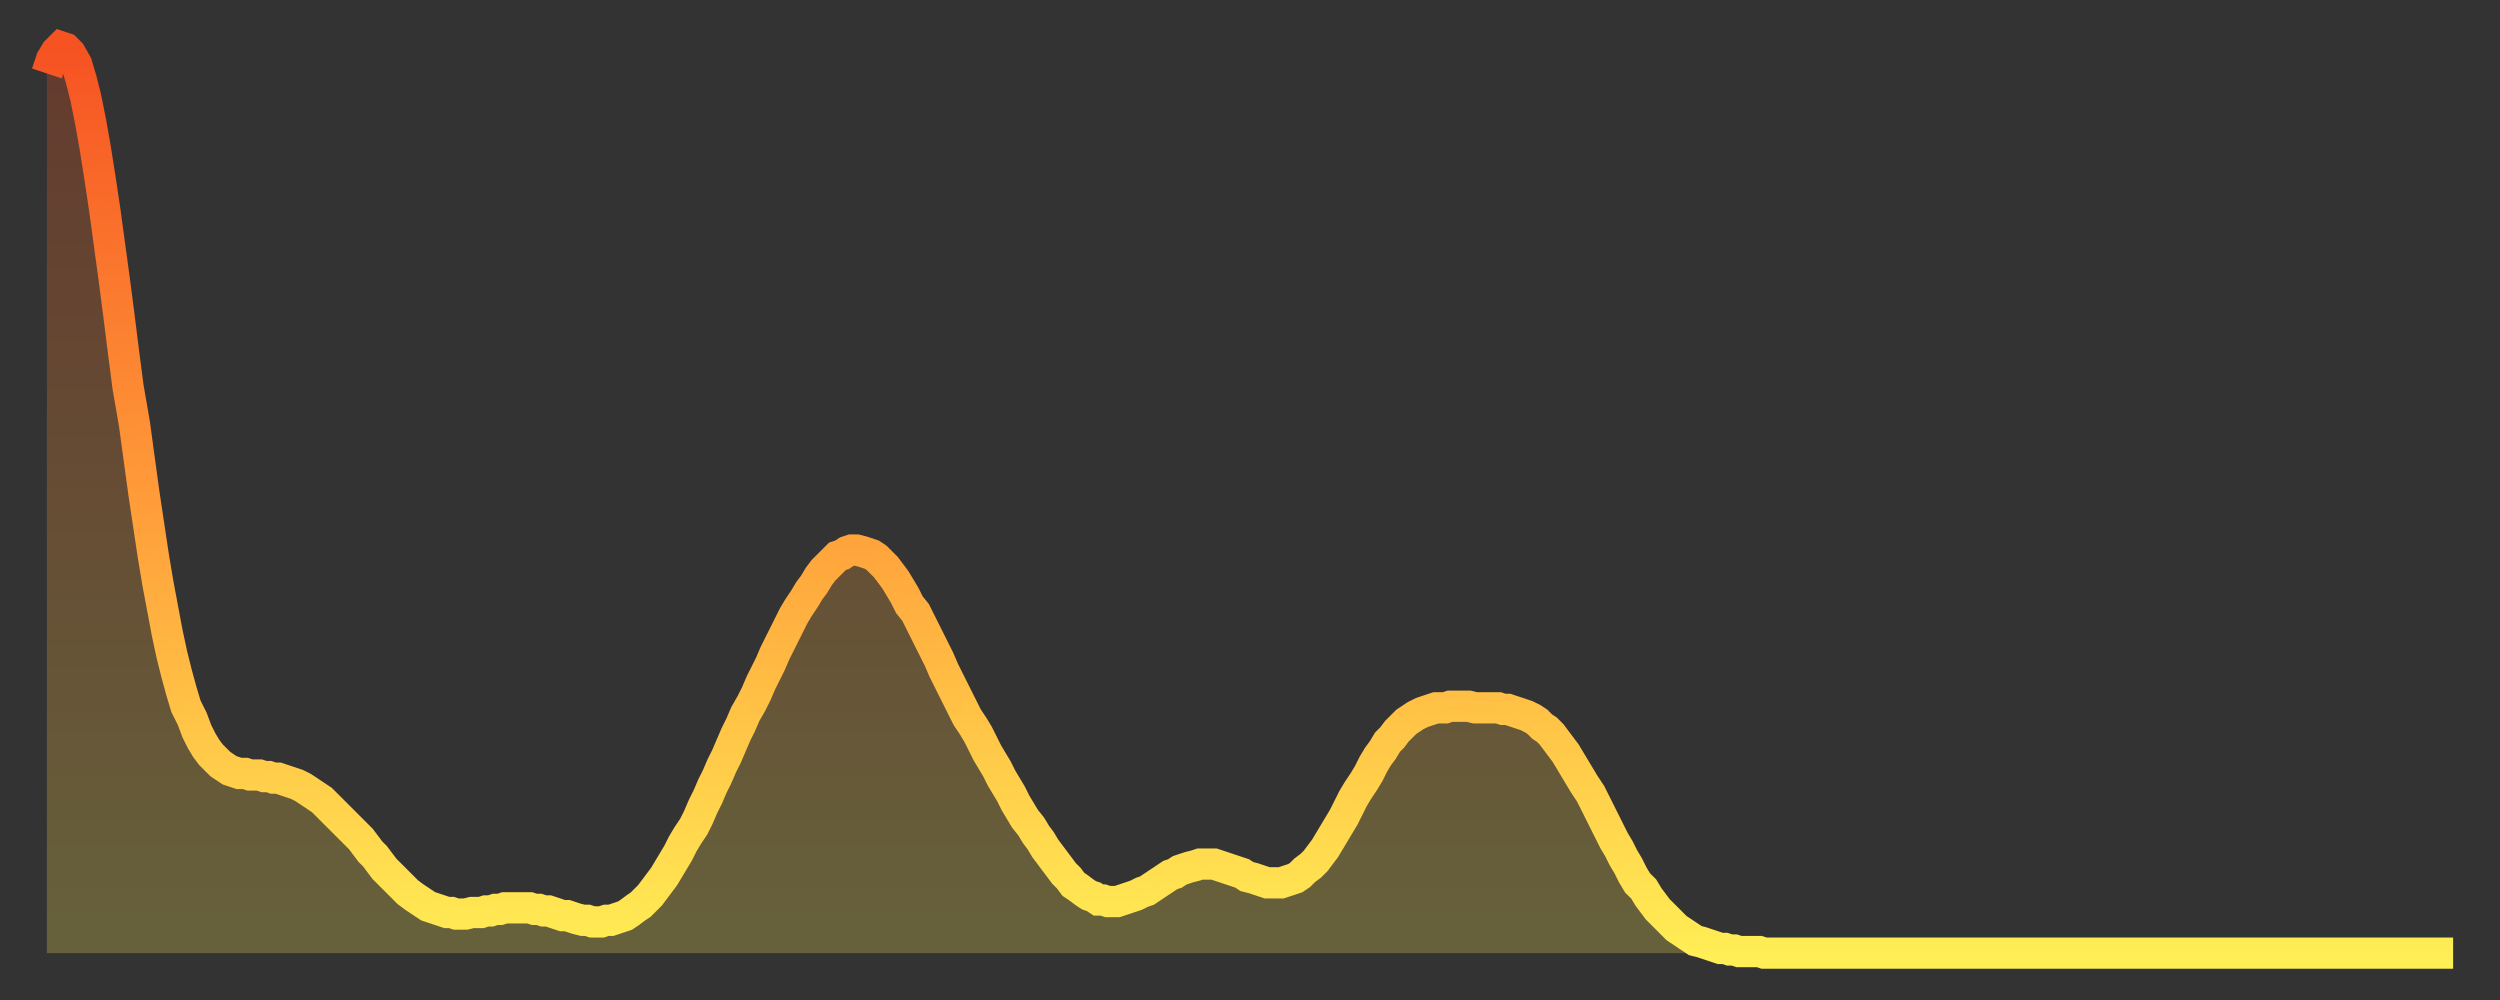
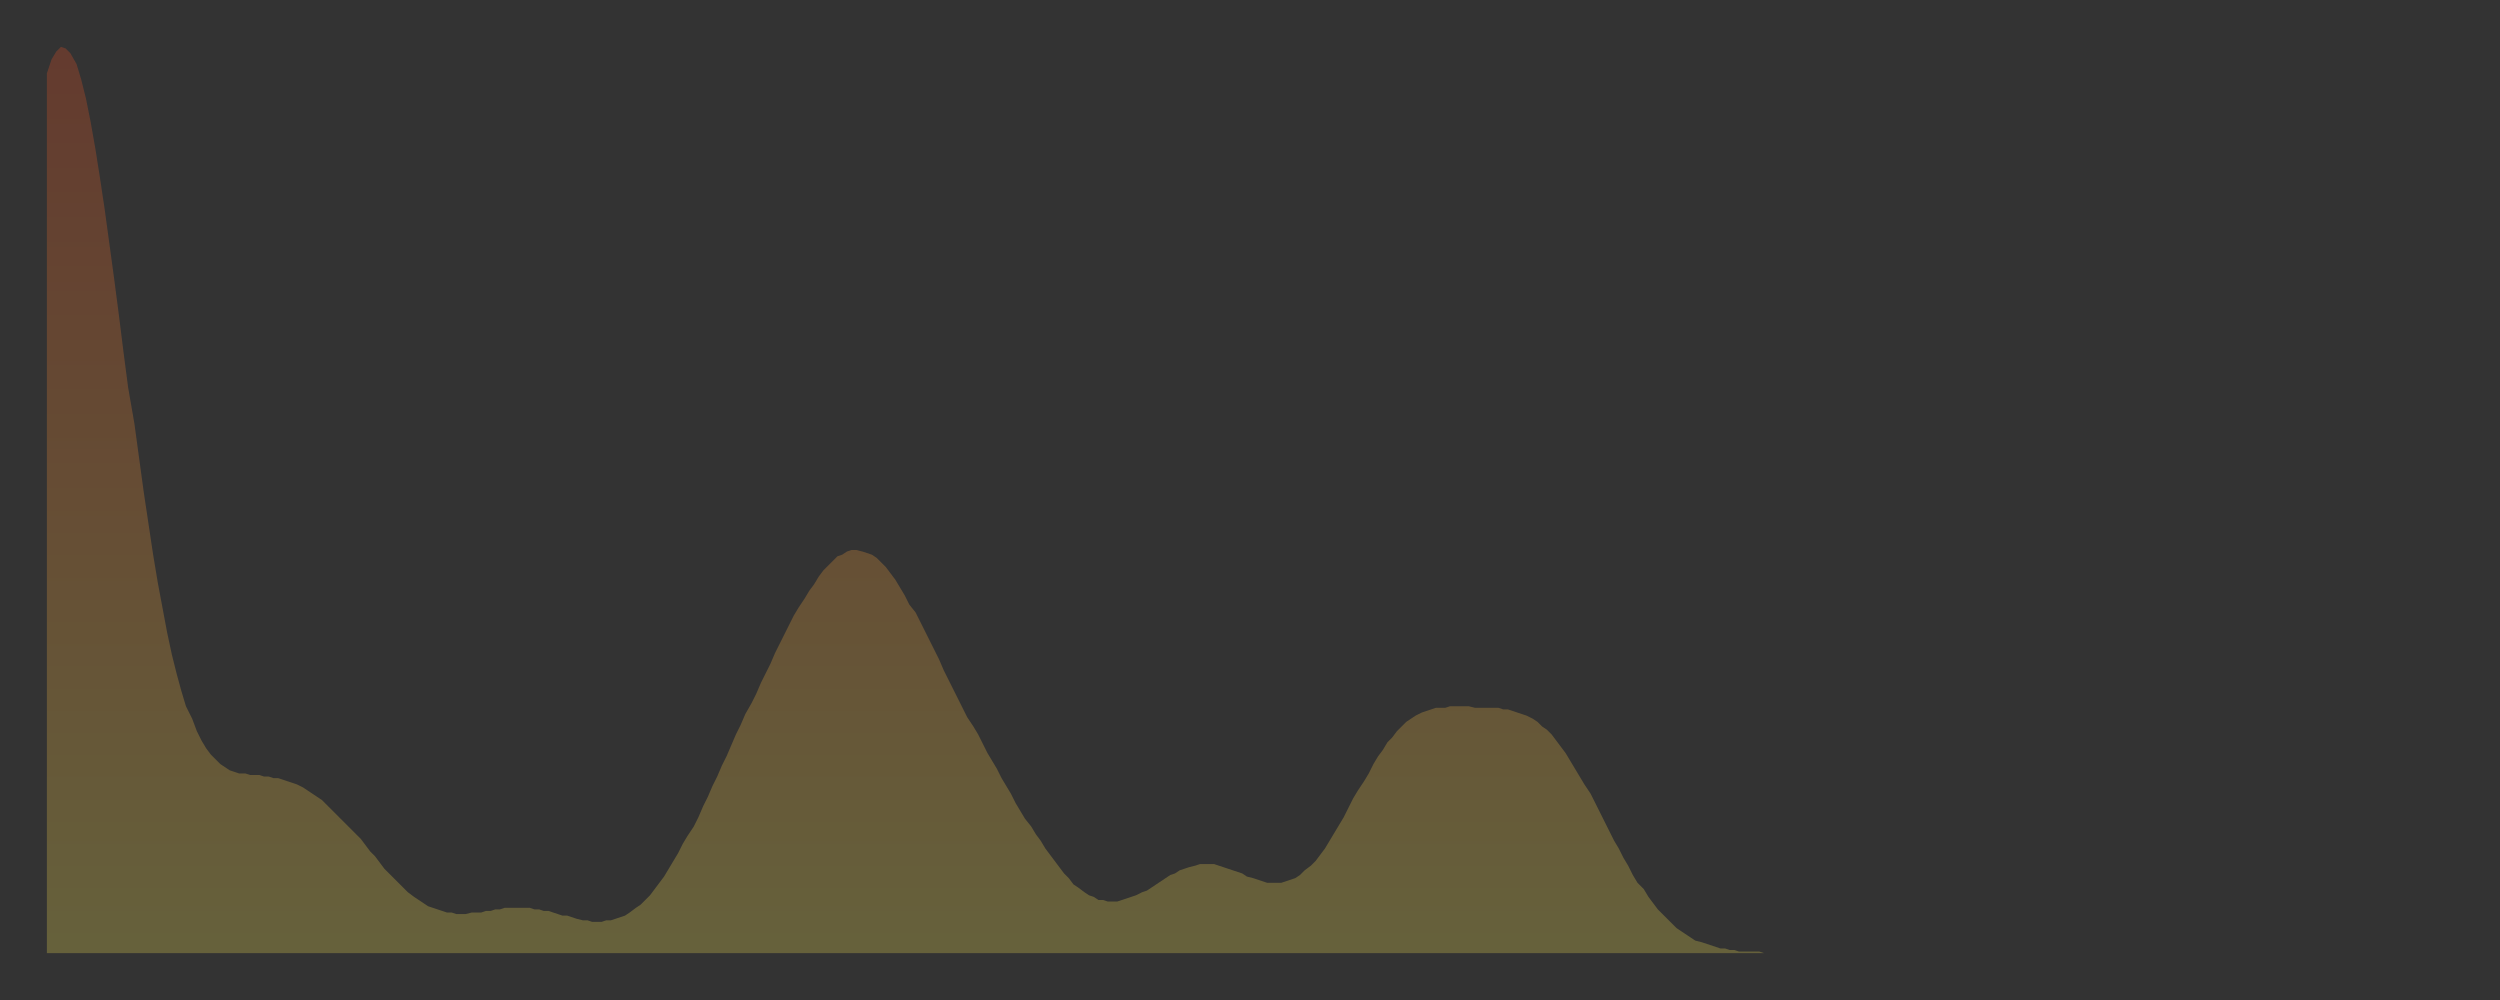
<svg xmlns="http://www.w3.org/2000/svg" baseProfile="full" height="64" version="1.1" width="160">
  <rect width="100%" height="100%" fill="#333333" stroke="none" />
  <defs>
    <linearGradient id="id6282970" x1="0" x2="0" y1="0" y2="1">
      <stop offset="0%" stop-color="#f65222" />
      <stop offset="50%" stop-color="#ff9c39" />
      <stop offset="100%" stop-color="#ffee55" />
    </linearGradient>
  </defs>
  <g transform="translate(3,3)">
    <g>
-       <path d="M 0.0 1.7 0.3 0.8 0.6 0.3 0.9 0.0 1.2 0.1 1.5 0.4 1.9 1.1 2.2 2.1 2.5 3.3 2.8 4.8 3.1 6.5 3.4 8.4 3.7 10.4 4.0 12.6 4.3 14.8 4.6 17.1 4.9 19.5 5.2 21.8 5.6 24.1 5.9 26.3 6.2 28.5 6.5 30.5 6.8 32.5 7.1 34.3 7.4 35.9 7.7 37.5 8.0 38.9 8.3 40.1 8.6 41.2 8.9 42.2 9.3 43.0 9.6 43.8 9.9 44.4 10.2 44.9 10.5 45.3 10.8 45.6 11.1 45.9 11.4 46.1 11.7 46.3 12.0 46.4 12.3 46.5 12.7 46.5 13.0 46.6 13.3 46.6 13.6 46.6 13.9 46.7 14.2 46.7 14.5 46.8 14.8 46.8 15.1 46.9 15.4 47.0 15.7 47.1 16.0 47.2 16.4 47.4 16.7 47.6 17.0 47.8 17.3 48.0 17.6 48.2 17.9 48.5 18.2 48.8 18.5 49.1 18.8 49.4 19.1 49.7 19.4 50.0 19.8 50.4 20.1 50.7 20.4 51.1 20.7 51.5 21.0 51.8 21.3 52.2 21.6 52.6 21.9 52.9 22.2 53.2 22.5 53.5 22.8 53.8 23.1 54.1 23.5 54.4 23.8 54.6 24.1 54.8 24.4 55.0 24.7 55.1 25.0 55.2 25.3 55.3 25.6 55.4 25.9 55.4 26.2 55.5 26.5 55.5 26.8 55.5 27.2 55.4 27.5 55.4 27.8 55.4 28.1 55.3 28.4 55.3 28.7 55.2 29.0 55.2 29.3 55.1 29.6 55.1 29.9 55.1 30.2 55.1 30.6 55.1 30.9 55.1 31.2 55.2 31.5 55.2 31.8 55.3 32.1 55.3 32.4 55.4 32.7 55.5 33.0 55.6 33.3 55.6 33.6 55.7 33.9 55.8 34.3 55.9 34.6 55.9 34.9 56.0 35.2 56.0 35.5 56.0 35.8 55.9 36.1 55.9 36.4 55.8 36.7 55.7 37.0 55.6 37.3 55.4 37.7 55.1 38.0 54.9 38.3 54.6 38.6 54.3 38.9 53.9 39.2 53.5 39.5 53.1 39.8 52.6 40.1 52.1 40.4 51.6 40.7 51.0 41.0 50.5 41.4 49.9 41.7 49.3 42.0 48.6 42.3 48.0 42.6 47.3 42.9 46.7 43.2 46.0 43.5 45.4 43.8 44.7 44.1 44.0 44.4 43.4 44.7 42.7 45.1 42.0 45.4 41.4 45.7 40.7 46.0 40.1 46.3 39.5 46.6 38.8 46.9 38.2 47.2 37.6 47.5 37.0 47.8 36.4 48.1 35.9 48.5 35.3 48.8 34.8 49.1 34.4 49.4 33.9 49.7 33.5 50.0 33.2 50.3 32.9 50.6 32.6 50.9 32.5 51.2 32.3 51.5 32.2 51.8 32.2 52.2 32.3 52.5 32.4 52.8 32.5 53.1 32.7 53.4 33.0 53.7 33.3 54.0 33.7 54.3 34.1 54.6 34.6 54.9 35.1 55.2 35.7 55.6 36.2 55.9 36.8 56.2 37.4 56.5 38.0 56.8 38.6 57.1 39.2 57.4 39.9 57.7 40.5 58.0 41.1 58.3 41.7 58.6 42.3 58.9 42.9 59.3 43.5 59.6 44.0 59.9 44.6 60.2 45.2 60.5 45.7 60.8 46.2 61.1 46.8 61.4 47.3 61.7 47.8 62.0 48.4 62.3 48.9 62.6 49.4 63.0 49.9 63.3 50.4 63.6 50.8 63.9 51.3 64.2 51.7 64.5 52.1 64.8 52.5 65.1 52.9 65.4 53.2 65.7 53.6 66.0 53.8 66.4 54.1 66.7 54.3 67.0 54.4 67.3 54.6 67.6 54.6 67.9 54.7 68.2 54.7 68.5 54.7 68.8 54.6 69.1 54.5 69.4 54.4 69.7 54.3 70.1 54.1 70.4 54.0 70.7 53.8 71.0 53.6 71.3 53.4 71.6 53.2 71.9 53.0 72.2 52.9 72.5 52.7 72.8 52.6 73.1 52.5 73.5 52.4 73.8 52.3 74.1 52.3 74.4 52.3 74.7 52.3 75.0 52.4 75.3 52.5 75.6 52.6 75.9 52.7 76.2 52.8 76.5 52.9 76.8 53.1 77.2 53.2 77.5 53.3 77.8 53.4 78.1 53.5 78.4 53.5 78.7 53.5 79.0 53.5 79.3 53.4 79.6 53.3 79.9 53.2 80.2 53.0 80.5 52.7 80.9 52.4 81.2 52.1 81.5 51.7 81.8 51.3 82.1 50.8 82.4 50.3 82.7 49.8 83.0 49.3 83.3 48.7 83.6 48.1 83.9 47.6 84.3 47.0 84.6 46.5 84.9 45.9 85.2 45.4 85.5 45.0 85.8 44.5 86.1 44.2 86.4 43.8 86.7 43.5 87.0 43.2 87.3 43.0 87.6 42.8 88.0 42.6 88.3 42.5 88.6 42.4 88.9 42.3 89.2 42.3 89.5 42.3 89.8 42.2 90.1 42.2 90.4 42.2 90.7 42.2 91.0 42.2 91.4 42.3 91.7 42.3 92.0 42.3 92.3 42.3 92.6 42.3 92.9 42.3 93.2 42.4 93.5 42.4 93.8 42.5 94.1 42.6 94.4 42.7 94.7 42.8 95.1 43.0 95.4 43.2 95.7 43.5 96.0 43.7 96.3 44.0 96.6 44.4 96.9 44.8 97.2 45.2 97.5 45.7 97.8 46.2 98.1 46.7 98.4 47.2 98.8 47.8 99.1 48.4 99.4 49.0 99.7 49.6 100.0 50.2 100.3 50.8 100.6 51.3 100.9 51.9 101.2 52.4 101.5 53.0 101.8 53.5 102.2 53.9 102.5 54.4 102.8 54.8 103.1 55.2 103.4 55.5 103.7 55.8 104.0 56.1 104.3 56.4 104.6 56.6 104.9 56.8 105.2 57.0 105.5 57.2 105.9 57.3 106.2 57.4 106.5 57.5 106.8 57.6 107.1 57.7 107.4 57.7 107.7 57.8 108.0 57.8 108.3 57.9 108.6 57.9 108.9 57.9 109.3 57.9 109.6 57.9 109.9 58.0 110.2 58.0 110.5 58.0 110.8 58.0 111.1 58.0 111.4 58.0 111.7 58.0 112.0 58.0 112.3 58.0 112.6 58.0 113.0 58.0 113.3 58.0 113.6 58.0 113.9 58.0 114.2 58.0 114.5 58.0 114.8 58.0 115.1 58.0 115.4 58.0 115.7 58.0 116.0 58.0 116.3 58.0 116.7 58.0 117.0 58.0 117.3 58.0 117.6 58.0 117.9 58.0 118.2 58.0 118.5 58.0 118.8 58.0 119.1 58.0 119.4 58.0 119.7 58.0 120.1 58.0 120.4 58.0 120.7 58.0 121.0 58.0 121.3 58.0 121.6 58.0 121.9 58.0 122.2 58.0 122.5 58.0 122.8 58.0 123.1 58.0 123.4 58.0 123.8 58.0 124.1 58.0 124.4 58.0 124.7 58.0 125.0 58.0 125.3 58.0 125.6 58.0 125.9 58.0 126.2 58.0 126.5 58.0 126.8 58.0 127.2 58.0 127.5 58.0 127.8 58.0 128.1 58.0 128.4 58.0 128.7 58.0 129.0 58.0 129.3 58.0 129.6 58.0 129.9 58.0 130.2 58.0 130.5 58.0 130.9 58.0 131.2 58.0 131.5 58.0 131.8 58.0 132.1 58.0 132.4 58.0 132.7 58.0 133.0 58.0 133.3 58.0 133.6 58.0 133.9 58.0 134.2 58.0 134.6 58.0 134.9 58.0 135.2 58.0 135.5 58.0 135.8 58.0 136.1 58.0 136.4 58.0 136.7 58.0 137.0 58.0 137.3 58.0 137.6 58.0 138.0 58.0 138.3 58.0 138.6 58.0 138.9 58.0 139.2 58.0 139.5 58.0 139.8 58.0 140.1 58.0 140.4 58.0 140.7 58.0 141.0 58.0 141.3 58.0 141.7 58.0 142.0 58.0 142.3 58.0 142.6 58.0 142.9 58.0 143.2 58.0 143.5 58.0 143.8 58.0 144.1 58.0 144.4 58.0 144.7 58.0 145.1 58.0 145.4 58.0 145.7 58.0 146.0 58.0 146.3 58.0 146.6 58.0 146.9 58.0 147.2 58.0 147.5 58.0 147.8 58.0 148.1 58.0 148.4 58.0 148.8 58.0 149.1 58.0 149.4 58.0 149.7 58.0 150.0 58.0 150.3 58.0 150.6 58.0 150.9 58.0 151.2 58.0 151.5 58.0 151.8 58.0 152.1 58.0 152.5 58.0 152.8 58.0 153.1 58.0 153.4 58.0 153.7 58.0 154.0 58.0" fill="none" id="graph-curve" opacity="1" stroke="url(#id6282970)" stroke-width="2" />
      <path d="M 0 58 L 0.0 1.7 0.3 0.8 0.6 0.3 0.9 0.0 1.2 0.1 1.5 0.4 1.9 1.1 2.2 2.1 2.5 3.3 2.8 4.8 3.1 6.5 3.4 8.4 3.7 10.4 4.0 12.6 4.3 14.8 4.6 17.1 4.9 19.5 5.2 21.8 5.6 24.1 5.9 26.3 6.2 28.5 6.5 30.5 6.8 32.5 7.1 34.3 7.4 35.9 7.7 37.5 8.0 38.9 8.3 40.1 8.6 41.2 8.9 42.2 9.3 43.0 9.6 43.8 9.9 44.4 10.2 44.9 10.5 45.3 10.8 45.6 11.1 45.9 11.4 46.1 11.7 46.3 12.0 46.4 12.3 46.5 12.7 46.5 13.0 46.6 13.3 46.6 13.6 46.6 13.9 46.7 14.2 46.7 14.5 46.8 14.8 46.8 15.1 46.9 15.4 47.0 15.7 47.1 16.0 47.2 16.4 47.4 16.7 47.6 17.0 47.8 17.3 48.0 17.6 48.2 17.9 48.5 18.2 48.8 18.5 49.1 18.8 49.4 19.1 49.7 19.4 50.0 19.8 50.4 20.1 50.7 20.4 51.1 20.7 51.5 21.0 51.8 21.3 52.2 21.6 52.6 21.9 52.9 22.2 53.2 22.5 53.5 22.8 53.8 23.1 54.1 23.5 54.4 23.8 54.6 24.1 54.8 24.4 55.0 24.7 55.1 25.0 55.2 25.3 55.3 25.6 55.4 25.9 55.4 26.2 55.5 26.5 55.5 26.8 55.5 27.2 55.4 27.5 55.4 27.8 55.4 28.1 55.3 28.4 55.3 28.7 55.2 29.0 55.2 29.3 55.1 29.6 55.1 29.9 55.1 30.2 55.1 30.6 55.1 30.9 55.1 31.2 55.2 31.5 55.2 31.8 55.3 32.1 55.3 32.4 55.4 32.7 55.5 33.0 55.6 33.3 55.6 33.6 55.7 33.9 55.8 34.3 55.9 34.6 55.9 34.9 56.0 35.2 56.0 35.5 56.0 35.8 55.9 36.1 55.9 36.4 55.8 36.7 55.7 37.0 55.6 37.3 55.4 37.7 55.1 38.0 54.9 38.3 54.6 38.6 54.3 38.9 53.9 39.2 53.5 39.5 53.1 39.8 52.6 40.1 52.1 40.4 51.6 40.7 51.0 41.0 50.5 41.4 49.9 41.7 49.3 42.0 48.6 42.3 48.0 42.6 47.3 42.9 46.7 43.2 46.0 43.5 45.4 43.8 44.7 44.1 44.0 44.4 43.4 44.7 42.7 45.1 42.0 45.4 41.4 45.7 40.7 46.0 40.1 46.3 39.5 46.6 38.8 46.9 38.2 47.2 37.6 47.5 37.0 47.8 36.4 48.1 35.9 48.5 35.3 48.8 34.8 49.1 34.4 49.4 33.9 49.7 33.5 50.0 33.2 50.3 32.9 50.6 32.6 50.9 32.5 51.2 32.3 51.5 32.2 51.8 32.2 52.2 32.3 52.5 32.4 52.8 32.5 53.1 32.7 53.4 33.0 53.7 33.3 54.0 33.7 54.3 34.1 54.6 34.6 54.9 35.1 55.2 35.7 55.6 36.2 55.9 36.8 56.2 37.4 56.5 38.0 56.8 38.6 57.1 39.2 57.4 39.9 57.7 40.5 58.0 41.1 58.3 41.7 58.6 42.3 58.9 42.9 59.3 43.5 59.6 44.0 59.9 44.6 60.2 45.2 60.5 45.7 60.8 46.2 61.1 46.8 61.4 47.3 61.7 47.8 62.0 48.4 62.3 48.9 62.6 49.4 63.0 49.9 63.3 50.4 63.6 50.8 63.9 51.3 64.2 51.7 64.5 52.1 64.8 52.5 65.1 52.9 65.4 53.2 65.7 53.6 66.0 53.8 66.4 54.1 66.7 54.3 67.0 54.4 67.3 54.6 67.6 54.6 67.9 54.7 68.2 54.7 68.5 54.7 68.8 54.6 69.1 54.5 69.4 54.4 69.7 54.3 70.1 54.1 70.4 54.0 70.7 53.8 71.0 53.6 71.3 53.4 71.6 53.2 71.9 53.0 72.2 52.9 72.5 52.7 72.8 52.6 73.1 52.5 73.5 52.4 73.8 52.3 74.1 52.3 74.4 52.3 74.7 52.3 75.0 52.4 75.3 52.5 75.6 52.6 75.9 52.7 76.2 52.8 76.5 52.9 76.8 53.1 77.2 53.2 77.5 53.3 77.8 53.4 78.1 53.5 78.4 53.5 78.7 53.5 79.0 53.5 79.3 53.4 79.6 53.3 79.9 53.2 80.2 53.0 80.5 52.7 80.9 52.4 81.2 52.1 81.5 51.7 81.8 51.3 82.1 50.8 82.4 50.3 82.7 49.8 83.0 49.3 83.3 48.7 83.6 48.1 83.9 47.6 84.3 47.0 84.6 46.5 84.9 45.9 85.2 45.4 85.5 45.0 85.8 44.5 86.1 44.2 86.4 43.8 86.7 43.5 87.0 43.2 87.3 43.0 87.6 42.8 88.0 42.6 88.3 42.5 88.6 42.4 88.9 42.3 89.2 42.3 89.5 42.3 89.8 42.2 90.1 42.2 90.4 42.2 90.7 42.2 91.0 42.2 91.4 42.3 91.7 42.3 92.0 42.3 92.3 42.3 92.6 42.3 92.9 42.3 93.2 42.4 93.5 42.4 93.8 42.5 94.1 42.6 94.4 42.7 94.7 42.8 95.1 43.0 95.4 43.2 95.7 43.5 96.0 43.7 96.3 44.0 96.6 44.4 96.9 44.8 97.2 45.2 97.5 45.7 97.8 46.2 98.1 46.7 98.4 47.2 98.8 47.8 99.1 48.4 99.4 49.0 99.7 49.6 100.0 50.2 100.3 50.8 100.6 51.3 100.9 51.9 101.2 52.4 101.5 53.0 101.8 53.5 102.2 53.9 102.5 54.4 102.8 54.8 103.1 55.2 103.4 55.5 103.7 55.8 104.0 56.1 104.3 56.4 104.6 56.6 104.9 56.8 105.2 57.0 105.5 57.2 105.9 57.3 106.2 57.4 106.5 57.5 106.8 57.6 107.1 57.7 107.4 57.7 107.7 57.8 108.0 57.8 108.3 57.9 108.6 57.9 108.9 57.9 109.3 57.9 109.6 57.9 109.9 58.0 110.2 58.0 110.5 58.0 110.8 58.0 111.1 58.0 111.4 58.0 111.7 58.0 112.0 58.0 112.3 58.0 112.6 58.0 113.0 58.0 113.3 58.0 113.6 58.0 113.9 58.0 114.2 58.0 114.5 58.0 114.8 58.0 115.1 58.0 115.4 58.0 115.7 58.0 116.0 58.0 116.3 58.0 116.7 58.0 117.0 58.0 117.3 58.0 117.6 58.0 117.9 58.0 118.2 58.0 118.5 58.0 118.8 58.0 119.1 58.0 119.4 58.0 119.7 58.0 120.1 58.0 120.4 58.0 120.7 58.0 121.0 58.0 121.3 58.0 121.6 58.0 121.9 58.0 122.2 58.0 122.5 58.0 122.8 58.0 123.1 58.0 123.4 58.0 123.8 58.0 124.1 58.0 124.4 58.0 124.7 58.0 125.0 58.0 125.3 58.0 125.6 58.0 125.9 58.0 126.2 58.0 126.5 58.0 126.8 58.0 127.2 58.0 127.5 58.0 127.8 58.0 128.1 58.0 128.4 58.0 128.7 58.0 129.0 58.0 129.3 58.0 129.6 58.0 129.9 58.0 130.2 58.0 130.5 58.0 130.9 58.0 131.2 58.0 131.5 58.0 131.8 58.0 132.1 58.0 132.4 58.0 132.7 58.0 133.0 58.0 133.3 58.0 133.6 58.0 133.9 58.0 134.2 58.0 134.6 58.0 134.9 58.0 135.2 58.0 135.5 58.0 135.8 58.0 136.1 58.0 136.4 58.0 136.7 58.0 137.0 58.0 137.3 58.0 137.6 58.0 138.0 58.0 138.3 58.0 138.6 58.0 138.9 58.0 139.2 58.0 139.5 58.0 139.8 58.0 140.1 58.0 140.4 58.0 140.7 58.0 141.0 58.0 141.3 58.0 141.7 58.0 142.0 58.0 142.3 58.0 142.6 58.0 142.9 58.0 143.2 58.0 143.5 58.0 143.8 58.0 144.1 58.0 144.4 58.0 144.7 58.0 145.1 58.0 145.4 58.0 145.7 58.0 146.0 58.0 146.3 58.0 146.6 58.0 146.9 58.0 147.2 58.0 147.5 58.0 147.8 58.0 148.1 58.0 148.4 58.0 148.8 58.0 149.1 58.0 149.4 58.0 149.7 58.0 150.0 58.0 150.3 58.0 150.6 58.0 150.9 58.0 151.2 58.0 151.5 58.0 151.8 58.0 152.1 58.0 152.5 58.0 152.8 58.0 153.1 58.0 153.4 58.0 153.7 58.0 154.0 58.0 154 58" fill="url(#id6282970)" fill-opacity=".25" id="graph-shadow" />
    </g>
  </g>
</svg>